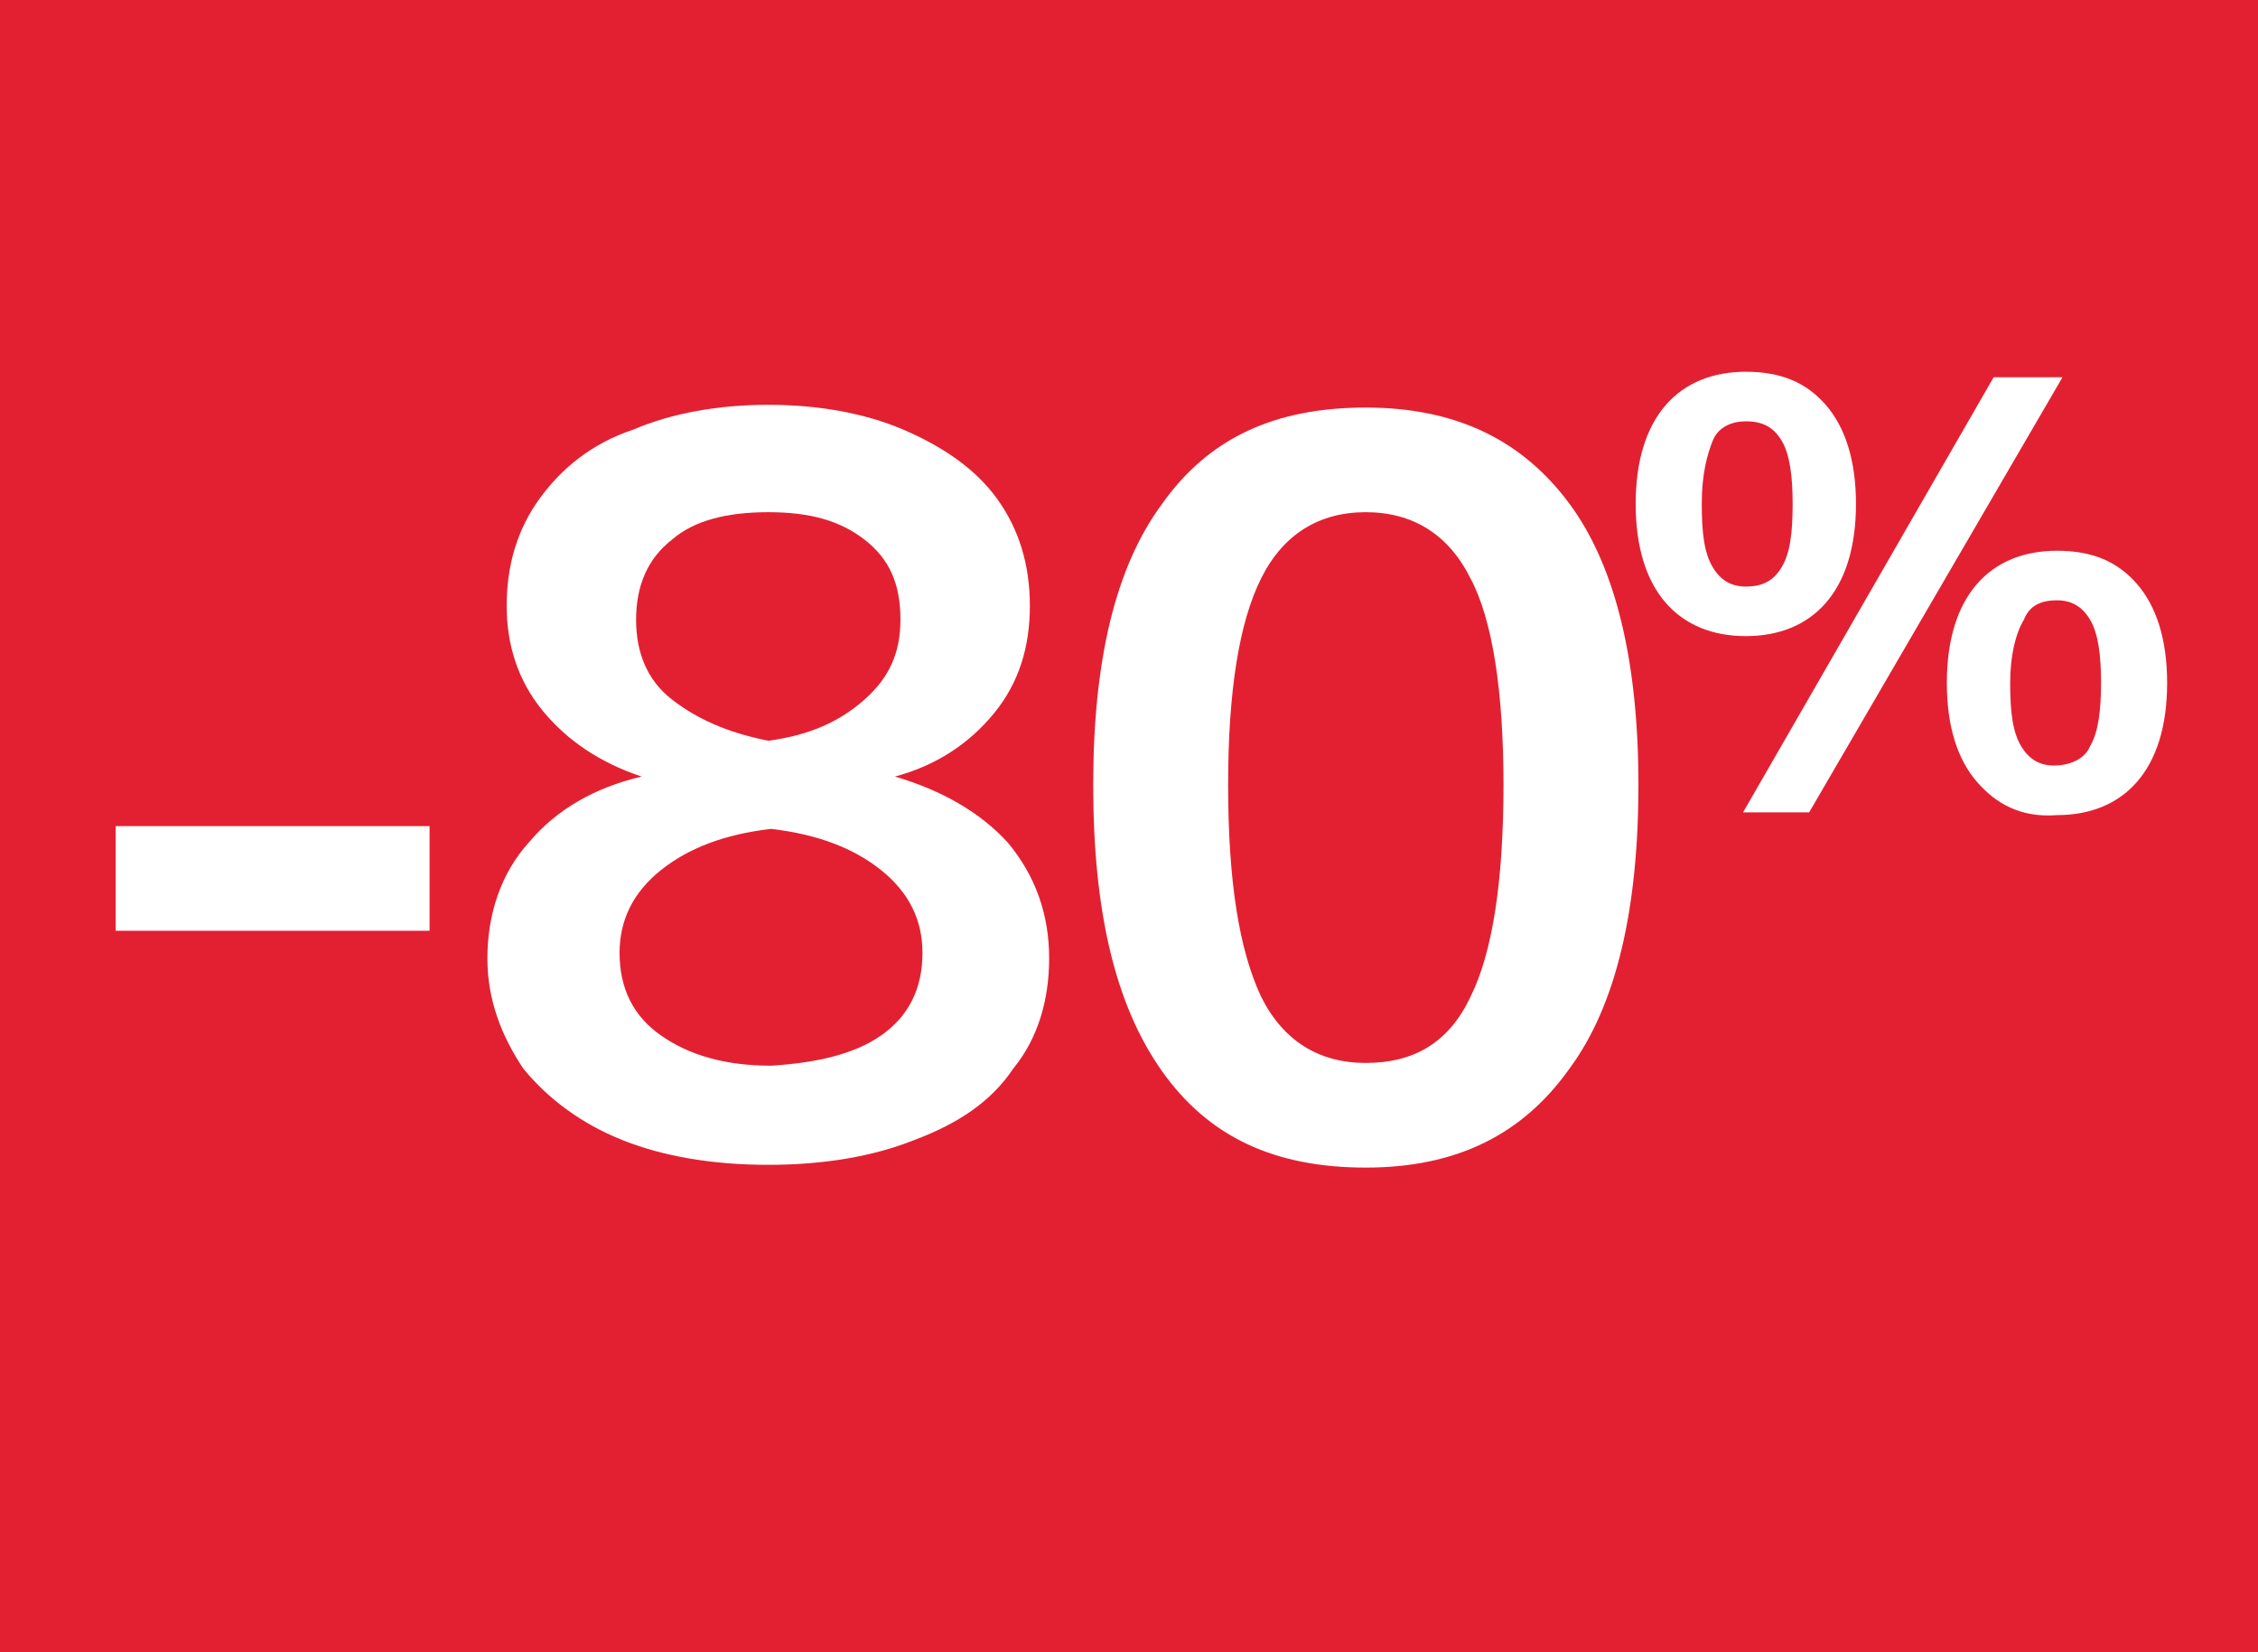
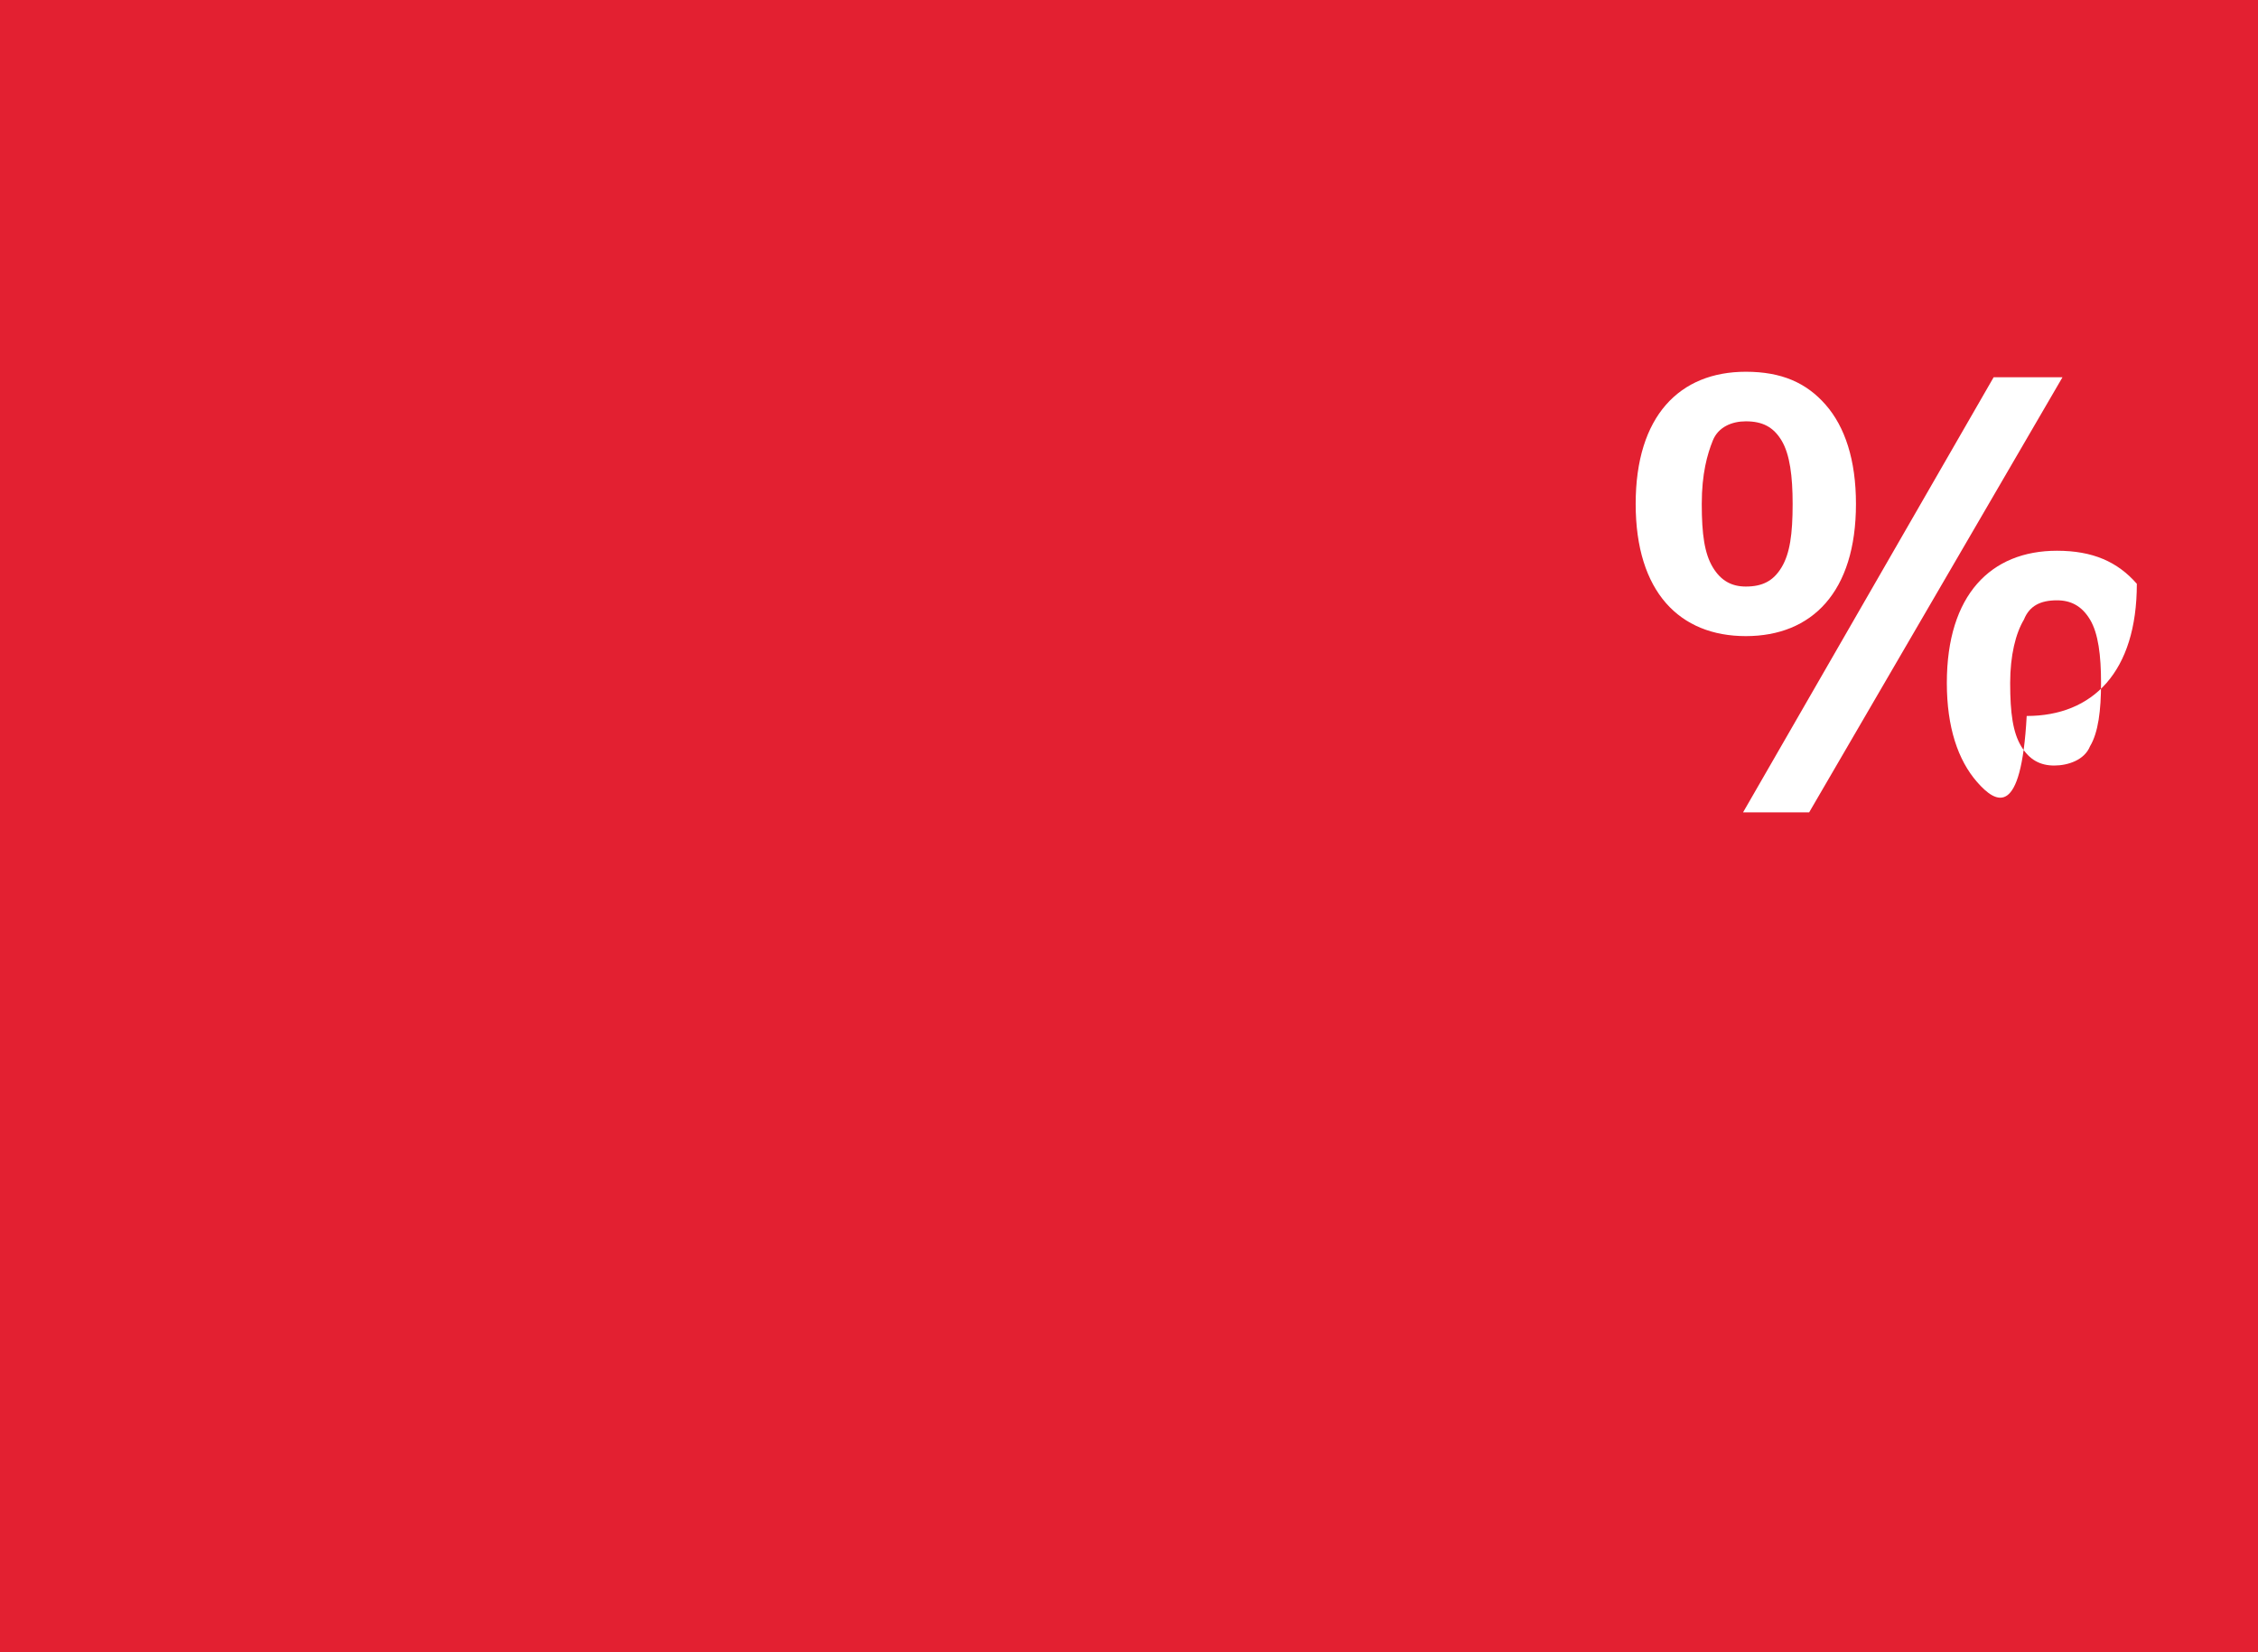
<svg xmlns="http://www.w3.org/2000/svg" version="1.2" baseProfile="tiny" id="Calque_1" x="0px" y="0px" viewBox="0 0 82 60" xml:space="preserve">
  <rect fill="#E32031" width="82" height="60" />
  <g>
-     <path fill="#FFFFFF" d="M4.2,33.8V30h11.4v3.8H4.2z" />
-     <path fill="#FFFFFF" d="M36.6,30.6c1,1.2,1.5,2.6,1.5,4.2c0,1.5-0.4,2.9-1.3,4c-0.8,1.2-2,2-3.6,2.6c-1.5,0.6-3.3,0.9-5.3,0.9   c-2,0-3.8-0.3-5.3-0.9c-1.5-0.6-2.7-1.5-3.6-2.6c-0.8-1.2-1.3-2.5-1.3-4c0-1.6,0.5-3.1,1.5-4.2c1-1.2,2.4-2,4.1-2.4   c-1.5-0.5-2.7-1.3-3.6-2.4c-0.9-1.1-1.3-2.4-1.3-3.8c0-1.5,0.4-2.8,1.2-3.9c0.8-1.1,1.9-2,3.4-2.5c1.4-0.6,3.1-0.9,4.9-0.9   c1.8,0,3.5,0.3,4.9,0.9c1.4,0.6,2.6,1.4,3.4,2.5c0.8,1.1,1.2,2.4,1.2,3.9c0,1.5-0.4,2.8-1.3,3.9c-0.9,1.1-2.1,1.9-3.6,2.3   C34.2,28.7,35.6,29.5,36.6,30.6z M32,37.6c1-0.7,1.5-1.7,1.5-3c0-1.2-0.5-2.2-1.5-3c-1-0.8-2.3-1.3-4-1.5c-1.7,0.2-3,0.7-4,1.5   c-1,0.8-1.5,1.8-1.5,3c0,1.3,0.5,2.3,1.5,3c1,0.7,2.3,1.1,4,1.1C29.6,38.6,31,38.3,32,37.6z M24.4,19.6c-0.9,0.7-1.3,1.7-1.3,2.9   c0,1.2,0.4,2.2,1.3,2.9c0.9,0.7,2,1.2,3.5,1.5c1.5-0.2,2.6-0.7,3.5-1.5s1.3-1.7,1.3-2.9c0-1.3-0.4-2.2-1.3-2.9c-0.9-0.7-2-1-3.5-1   C26.4,18.6,25.2,18.9,24.4,19.6z" />
-     <path fill="#FFFFFF" d="M42.2,38.9c-1.7-2.4-2.5-5.8-2.5-10.4c0-4.5,0.8-7.9,2.5-10.2c1.7-2.4,4.1-3.5,7.4-3.5s5.7,1.2,7.4,3.5   c1.7,2.3,2.5,5.8,2.5,10.2c0,4.5-0.8,8-2.5,10.3c-1.7,2.4-4.1,3.6-7.4,3.6S43.9,41.3,42.2,38.9z M53.4,36.2   c0.8-1.6,1.2-4.2,1.2-7.7c0-3.4-0.4-6-1.2-7.5c-0.8-1.6-2.1-2.4-3.8-2.4s-3,0.8-3.8,2.4c-0.8,1.6-1.2,4.1-1.2,7.5   c0,3.5,0.4,6,1.2,7.7c0.8,1.6,2.1,2.4,3.8,2.4S52.6,37.9,53.4,36.2z" />
-     <path fill="#FFFFFF" d="M60.5,21.9c-0.7-0.8-1.1-2-1.1-3.6c0-1.6,0.4-2.8,1.1-3.6c0.7-0.8,1.7-1.2,2.9-1.2c1.3,0,2.2,0.4,2.9,1.2   s1.1,2,1.1,3.6c0,1.6-0.4,2.8-1.1,3.6c-0.7,0.8-1.7,1.2-2.9,1.2C62.2,23.1,61.2,22.7,60.5,21.9z M64.7,20.6   c0.3-0.5,0.4-1.2,0.4-2.3c0-1-0.1-1.8-0.4-2.3c-0.3-0.5-0.7-0.7-1.3-0.7c-0.5,0-1,0.2-1.2,0.7s-0.4,1.2-0.4,2.3   c0,1.1,0.1,1.8,0.4,2.3c0.3,0.5,0.7,0.7,1.2,0.7C64,21.3,64.4,21.1,64.7,20.6z M65.7,29.5h-2.4l9.1-15.8h2.5L65.7,29.5z M71.8,28.4   c-0.7-0.8-1.1-2-1.1-3.6c0-1.6,0.4-2.8,1.1-3.6c0.7-0.8,1.7-1.2,2.9-1.2c1.3,0,2.2,0.4,2.9,1.2s1.1,2,1.1,3.6   c0,1.6-0.4,2.8-1.1,3.6c-0.7,0.8-1.7,1.2-2.9,1.2C73.4,29.7,72.5,29.2,71.8,28.4z M75.9,27.1c0.3-0.5,0.4-1.3,0.4-2.3   c0-1-0.1-1.8-0.4-2.3c-0.3-0.5-0.7-0.7-1.2-0.7c-0.6,0-1,0.2-1.2,0.7C73.2,23,73,23.8,73,24.8c0,1.1,0.1,1.8,0.4,2.3   s0.7,0.7,1.2,0.7S75.7,27.6,75.9,27.1z" />
+     <path fill="#FFFFFF" d="M60.5,21.9c-0.7-0.8-1.1-2-1.1-3.6c0-1.6,0.4-2.8,1.1-3.6c0.7-0.8,1.7-1.2,2.9-1.2c1.3,0,2.2,0.4,2.9,1.2   s1.1,2,1.1,3.6c0,1.6-0.4,2.8-1.1,3.6c-0.7,0.8-1.7,1.2-2.9,1.2C62.2,23.1,61.2,22.7,60.5,21.9z M64.7,20.6   c0.3-0.5,0.4-1.2,0.4-2.3c0-1-0.1-1.8-0.4-2.3c-0.3-0.5-0.7-0.7-1.3-0.7c-0.5,0-1,0.2-1.2,0.7s-0.4,1.2-0.4,2.3   c0,1.1,0.1,1.8,0.4,2.3c0.3,0.5,0.7,0.7,1.2,0.7C64,21.3,64.4,21.1,64.7,20.6z M65.7,29.5h-2.4l9.1-15.8h2.5L65.7,29.5z M71.8,28.4   c-0.7-0.8-1.1-2-1.1-3.6c0-1.6,0.4-2.8,1.1-3.6c0.7-0.8,1.7-1.2,2.9-1.2c1.3,0,2.2,0.4,2.9,1.2c0,1.6-0.4,2.8-1.1,3.6c-0.7,0.8-1.7,1.2-2.9,1.2C73.4,29.7,72.5,29.2,71.8,28.4z M75.9,27.1c0.3-0.5,0.4-1.3,0.4-2.3   c0-1-0.1-1.8-0.4-2.3c-0.3-0.5-0.7-0.7-1.2-0.7c-0.6,0-1,0.2-1.2,0.7C73.2,23,73,23.8,73,24.8c0,1.1,0.1,1.8,0.4,2.3   s0.7,0.7,1.2,0.7S75.7,27.6,75.9,27.1z" />
  </g>
</svg>